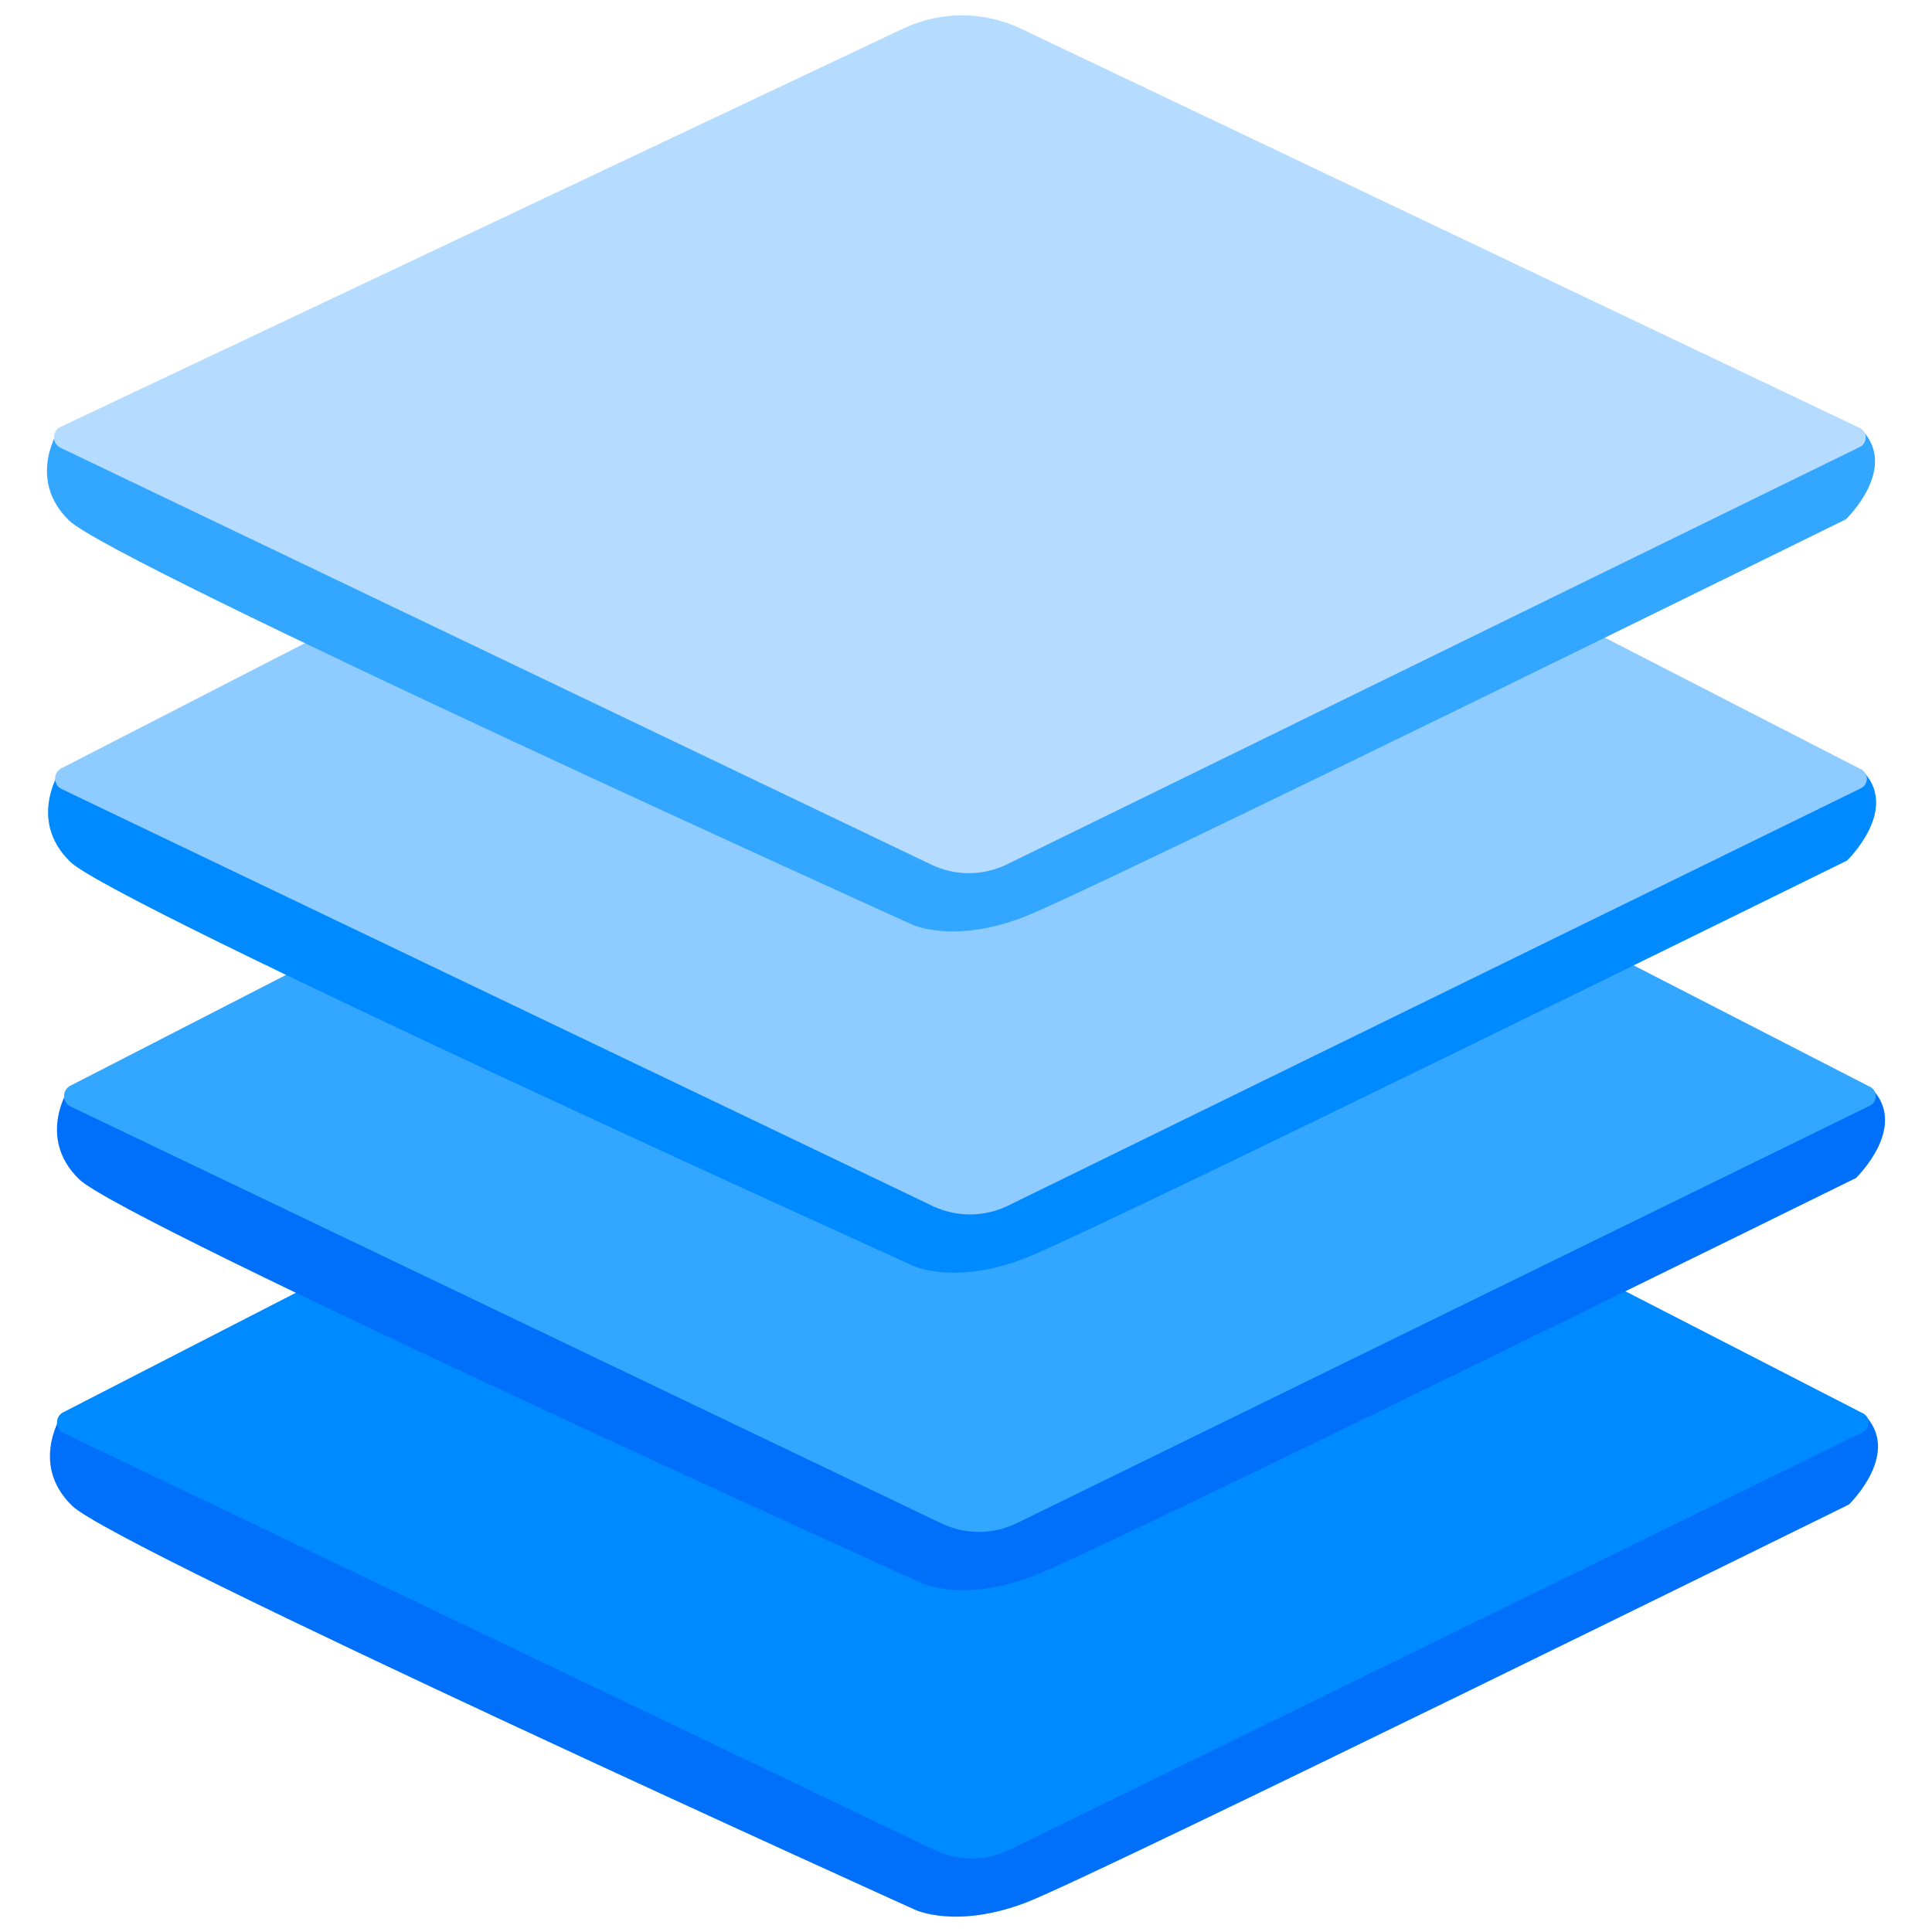
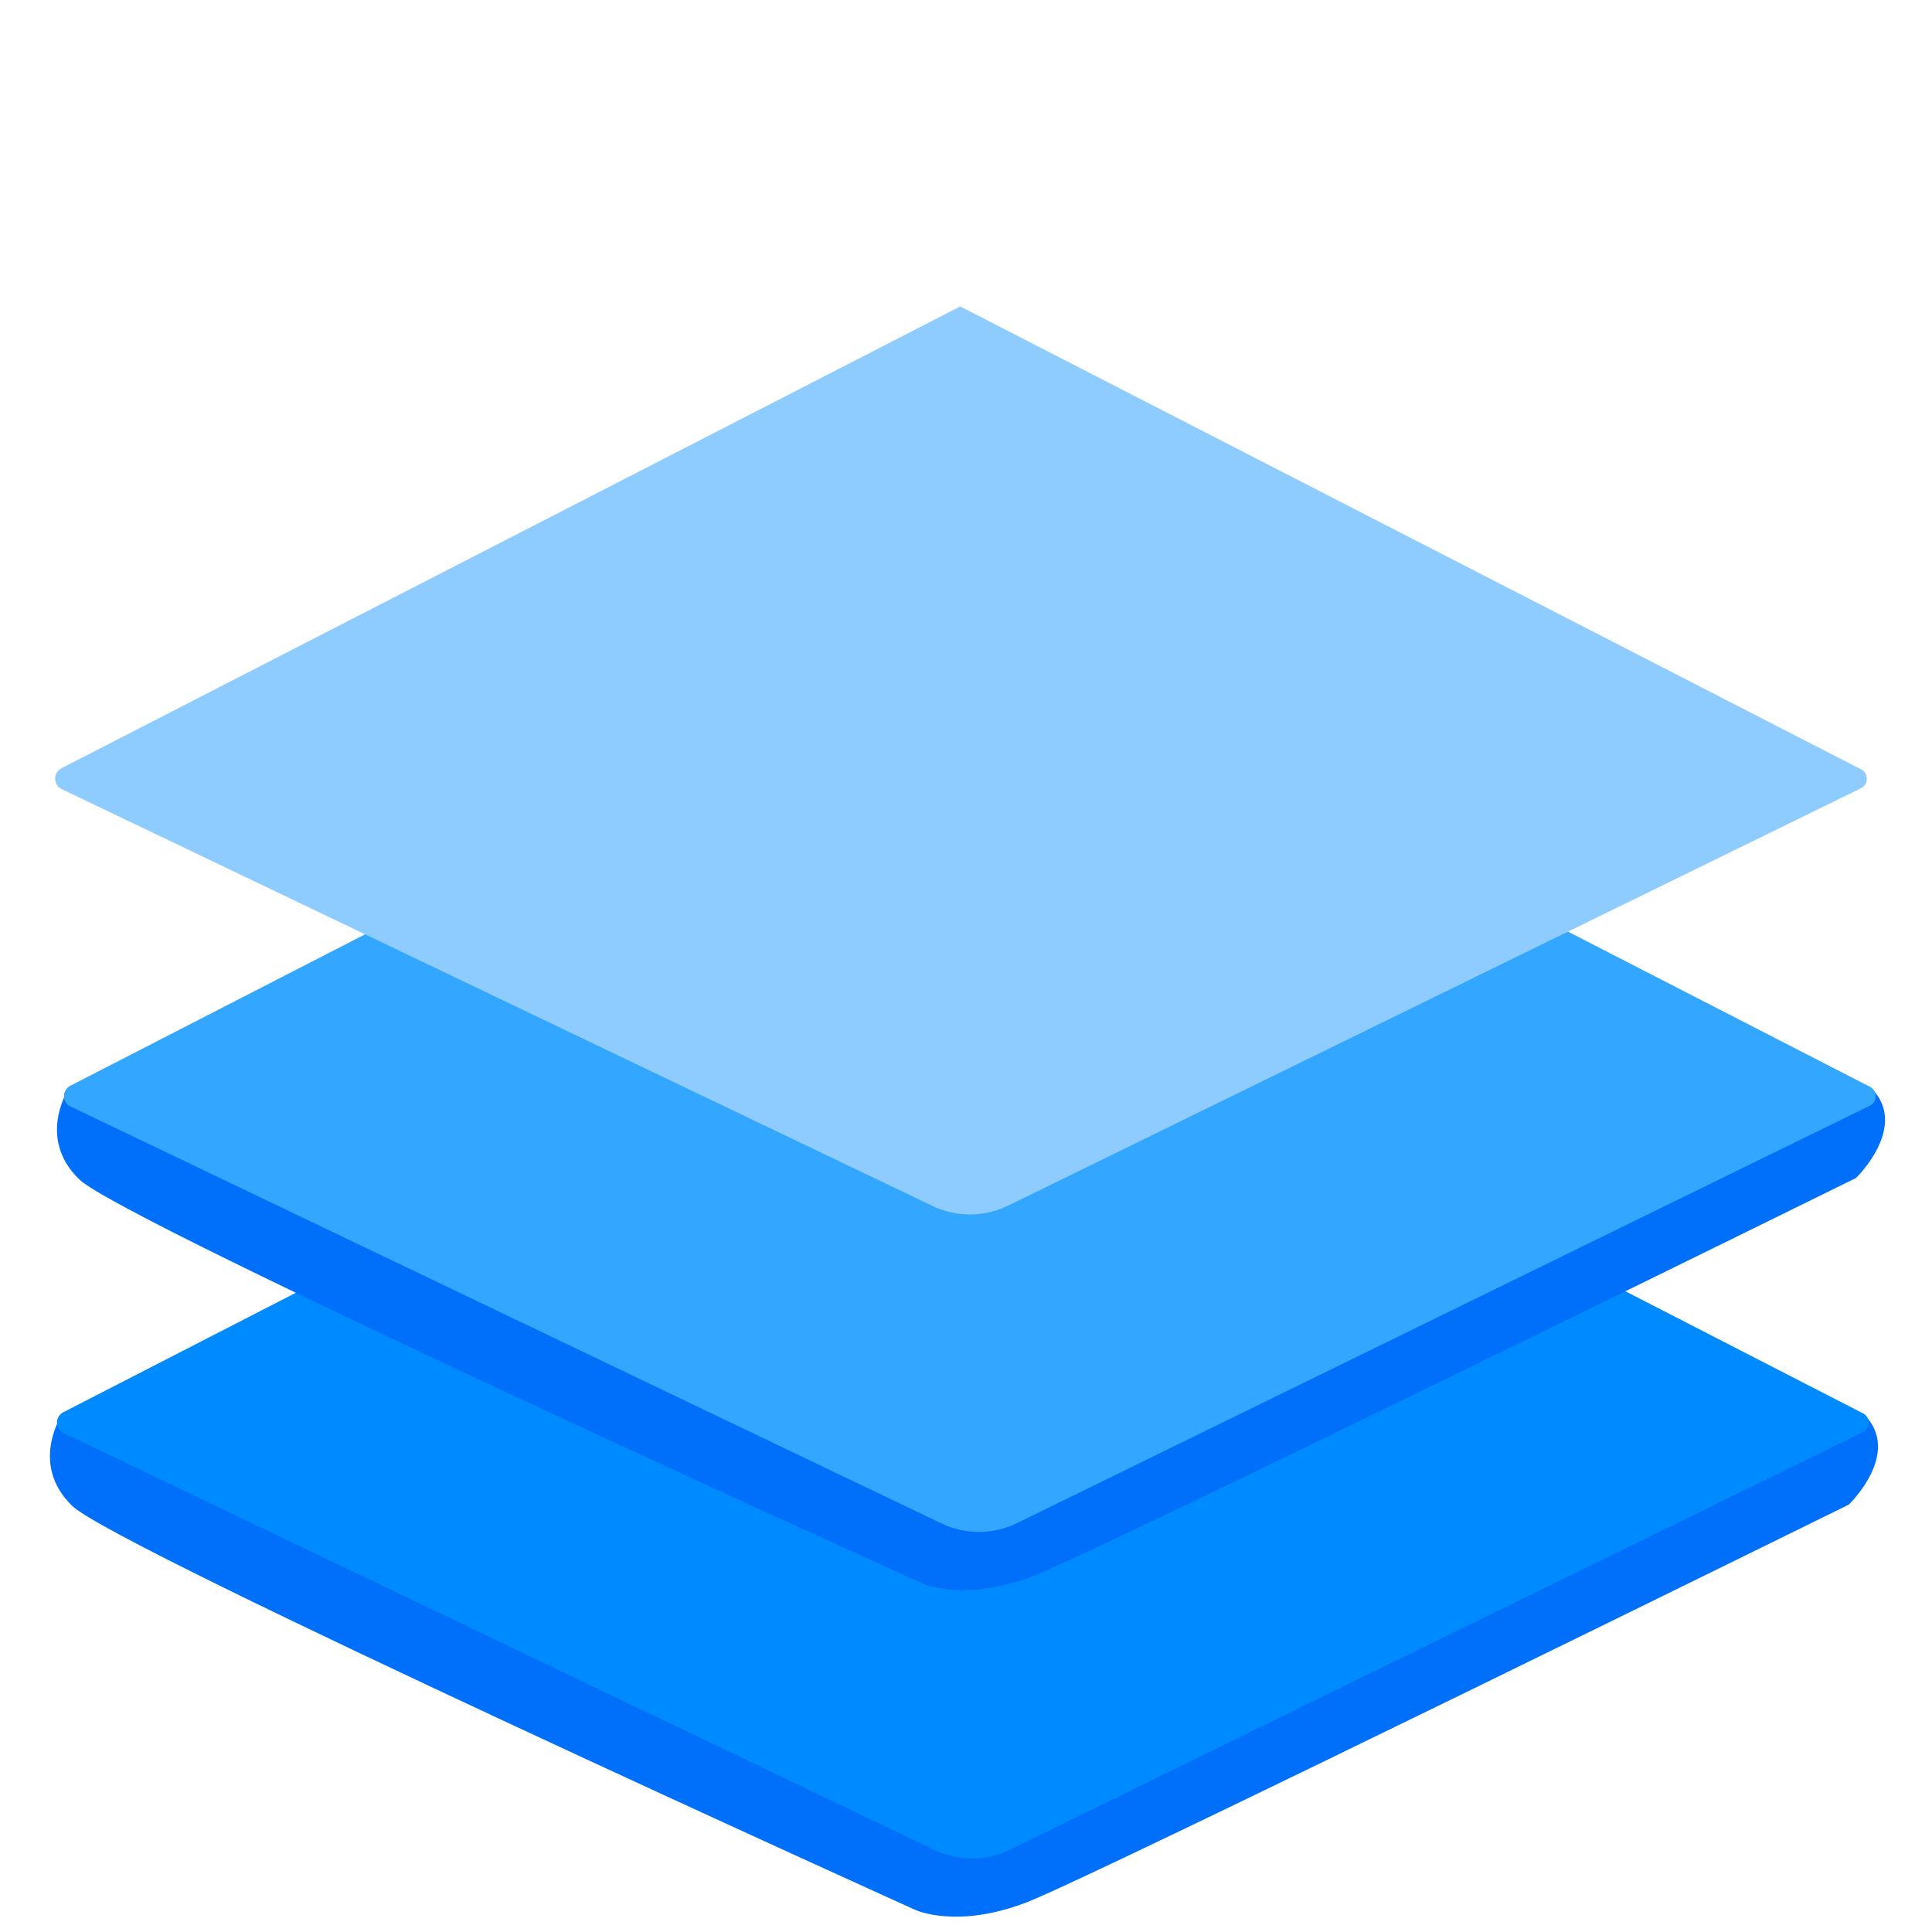
<svg xmlns="http://www.w3.org/2000/svg" id="Layer_2" data-name="Layer 2" width="1200" height="1200" viewBox="0 0 1200 1200">
  <path d="m39.31,877.18s-21.92,31.5,5.51,58.13,523.74,250.98,523.74,250.98c0,0,25.82,12.1,69.4-4.84,43.58-16.95,510.4-246.94,510.4-246.94,0,0,34.04-32.65,8.76-56.67l-568.39,238.25L39.31,877.18Z" style="fill: #006ff9;" />
  <path d="m39.49,890.11l540.84,258.91c14.88,7.12,32.2,7.05,47.02-.2l529.65-259.21c4.86-2.38,4.93-9.29.11-11.76l-559.54-287.5L39.31,877.18c-5.31,2.73-5.2,10.35.18,12.92Z" style="fill: #008aff;" />
  <path d="m43.68,674.38s-21.92,31.5,5.51,58.13c27.44,26.63,523.74,250.98,523.74,250.98,0,0,25.82,12.1,69.4-4.84,43.58-16.95,510.4-246.94,510.4-246.94,0,0,34.04-32.65,8.76-56.67l-568.39,238.25L43.68,674.38Z" style="fill: #006ff9;" />
  <path d="m43.87,687.3l540.84,258.91c14.88,7.12,32.2,7.05,47.02-.2l529.65-259.21c4.86-2.38,4.93-9.29.11-11.76l-559.54-287.5L43.68,674.38c-5.31,2.73-5.2,10.35.18,12.92Z" style="fill: #33a6ff;" />
-   <path d="m38.15,477.19s-21.92,31.5,5.51,58.13c27.44,26.63,523.74,250.98,523.74,250.98,0,0,25.82,12.1,69.4-4.84,43.58-16.95,510.4-246.94,510.4-246.94,0,0,34.04-32.65,8.76-56.67l-568.39,238.25L38.15,477.19Z" style="fill: #008aff;" />
  <path d="m38.33,490.12l540.84,258.91c14.88,7.12,32.2,7.05,47.02-.2l529.65-259.21c4.86-2.38,4.93-9.29.11-11.76L596.43,190.34,38.15,477.19c-5.31,2.73-5.2,10.35.18,12.92Z" style="fill: #8ecbff;" />
-   <path d="m37.46,265.22s-21.92,31.5,5.51,58.13c27.44,26.63,523.74,250.98,523.74,250.98,0,0,25.82,12.1,69.4-4.84,43.58-16.95,510.4-246.94,510.4-246.94,0,0,34.04-32.65,8.76-56.67l-568.39,238.25L37.46,265.22Z" style="fill: #33a6ff;" />
-   <path d="m37.64,278.14l540.84,258.91c14.88,7.12,32.2,7.05,47.02-.2l529.65-259.21c4.86-2.38,4.93-9.29.11-11.76L633.58,17.56c-22.8-10.68-49.16-10.71-71.99-.09L37.46,265.22c-5.31,2.73-5.2,10.35.18,12.92Z" style="fill: #b5dcff;" />
</svg>